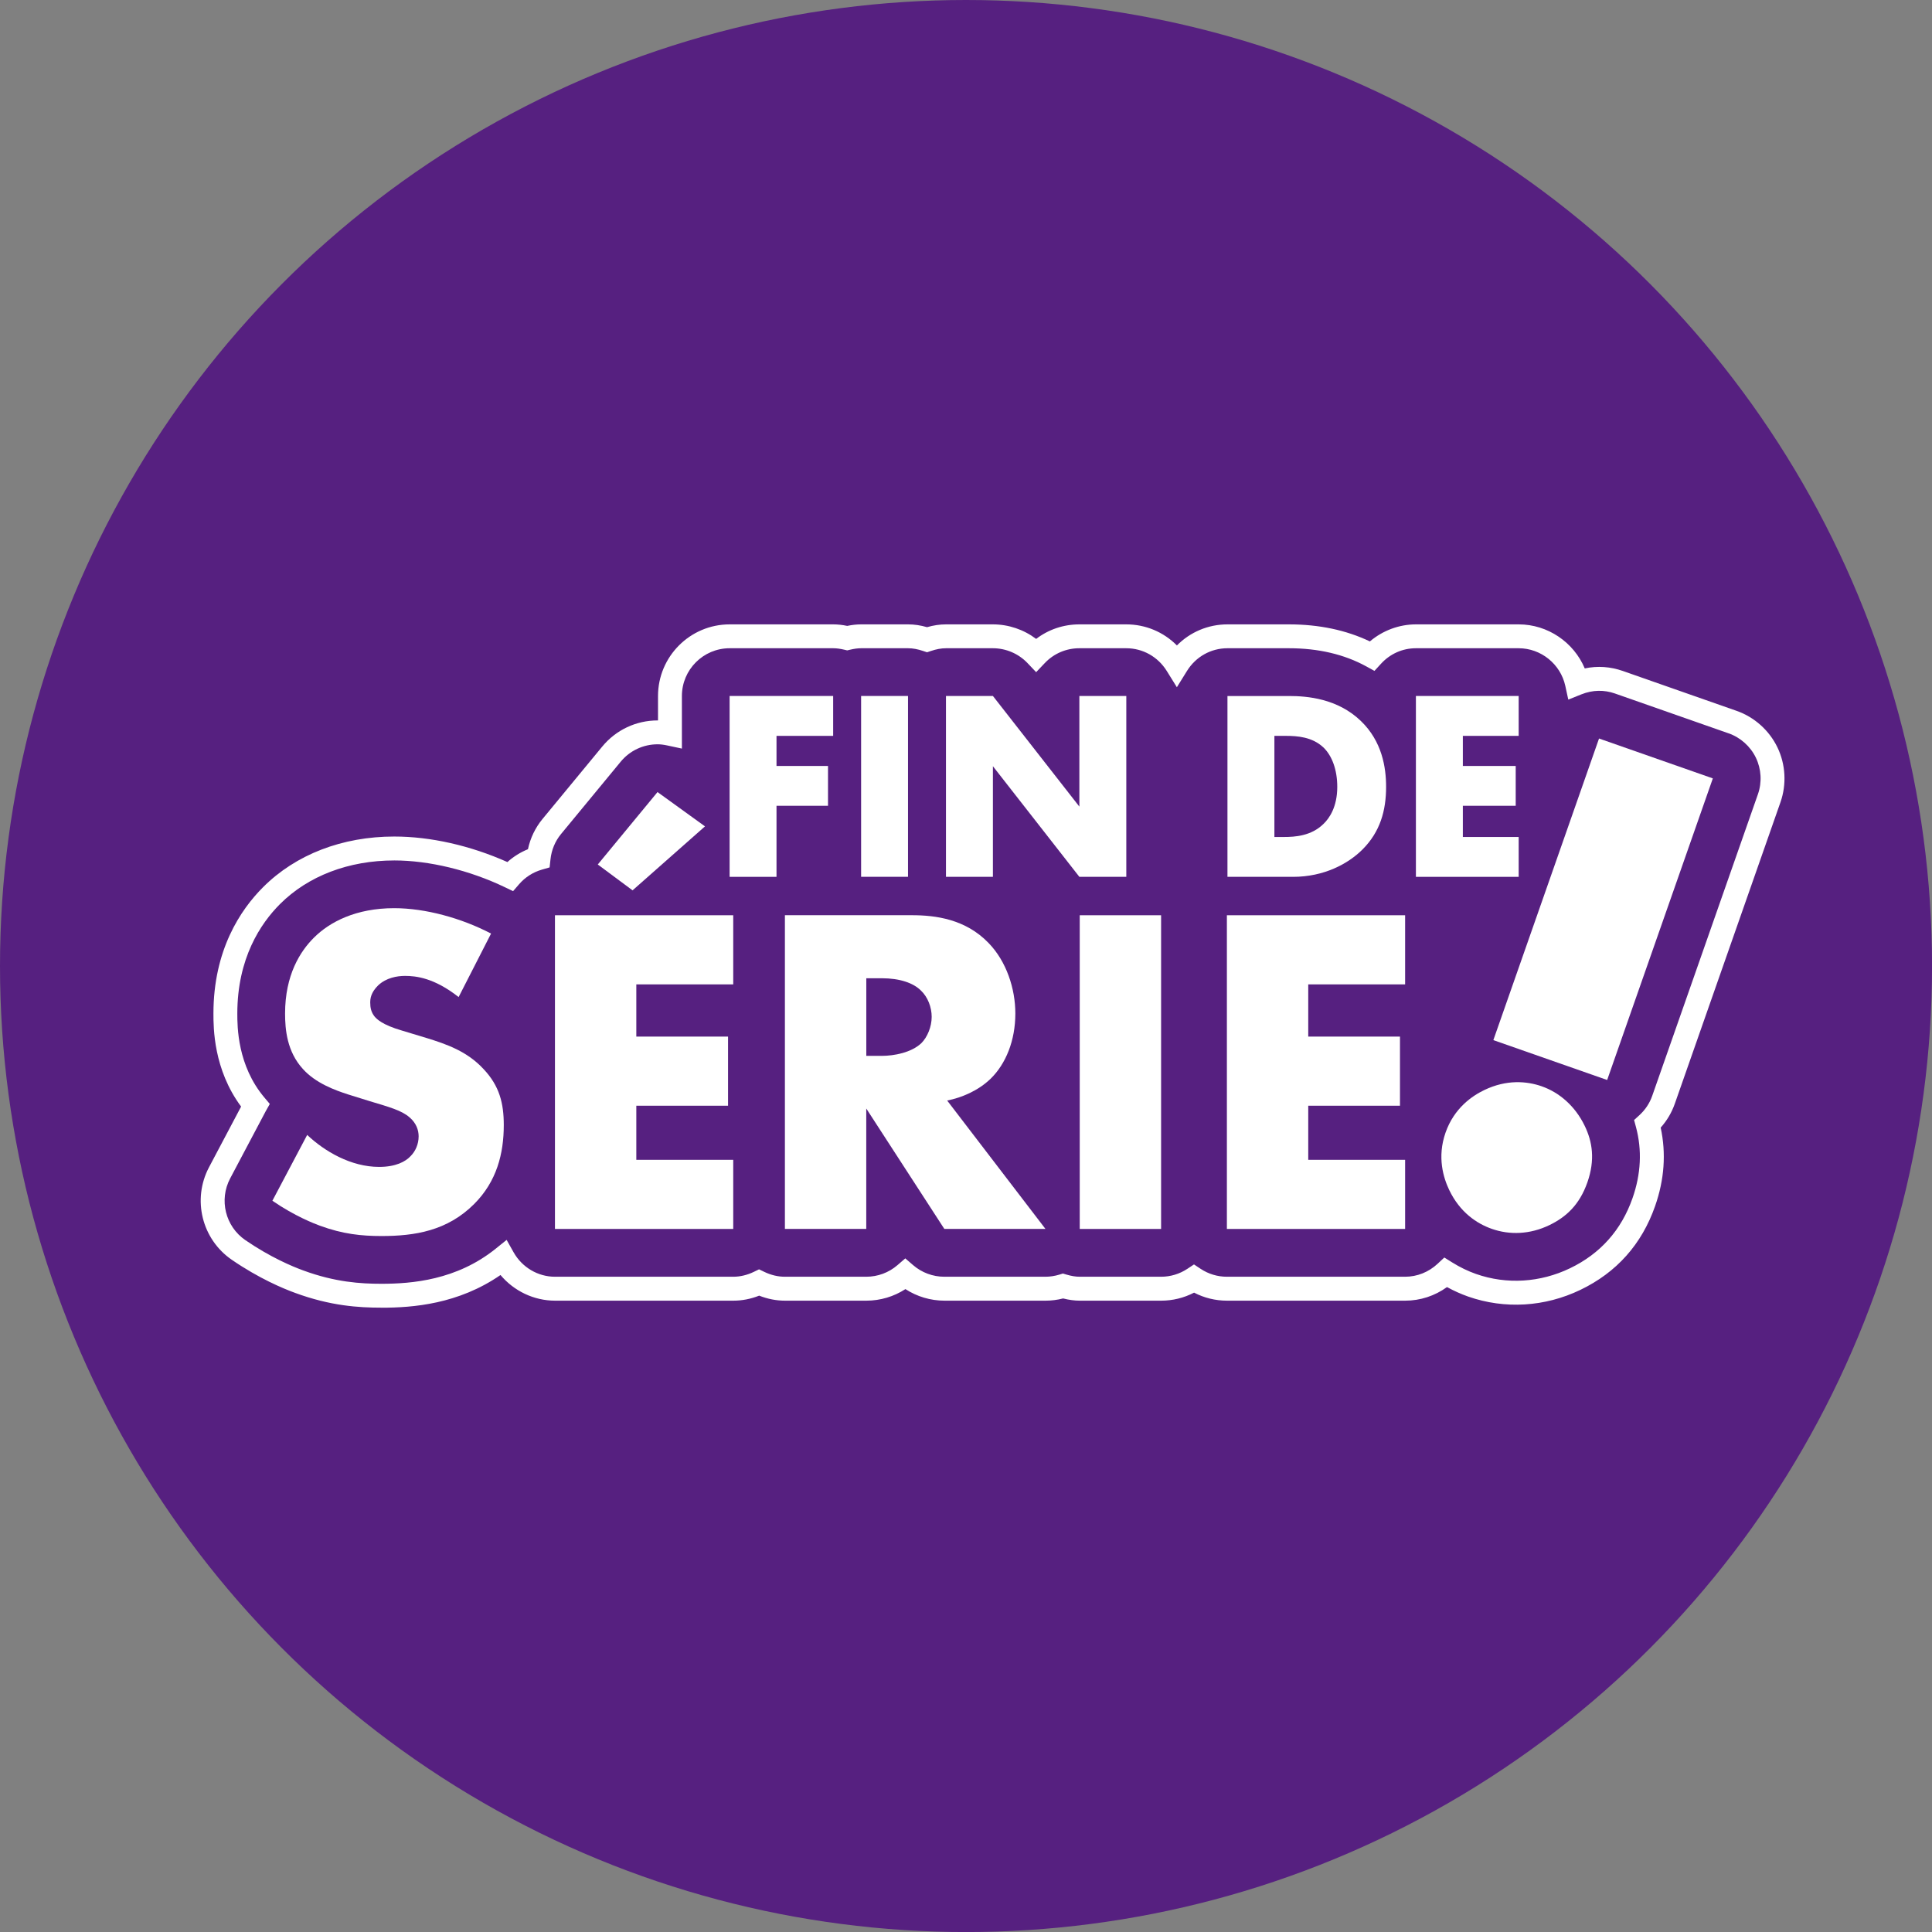
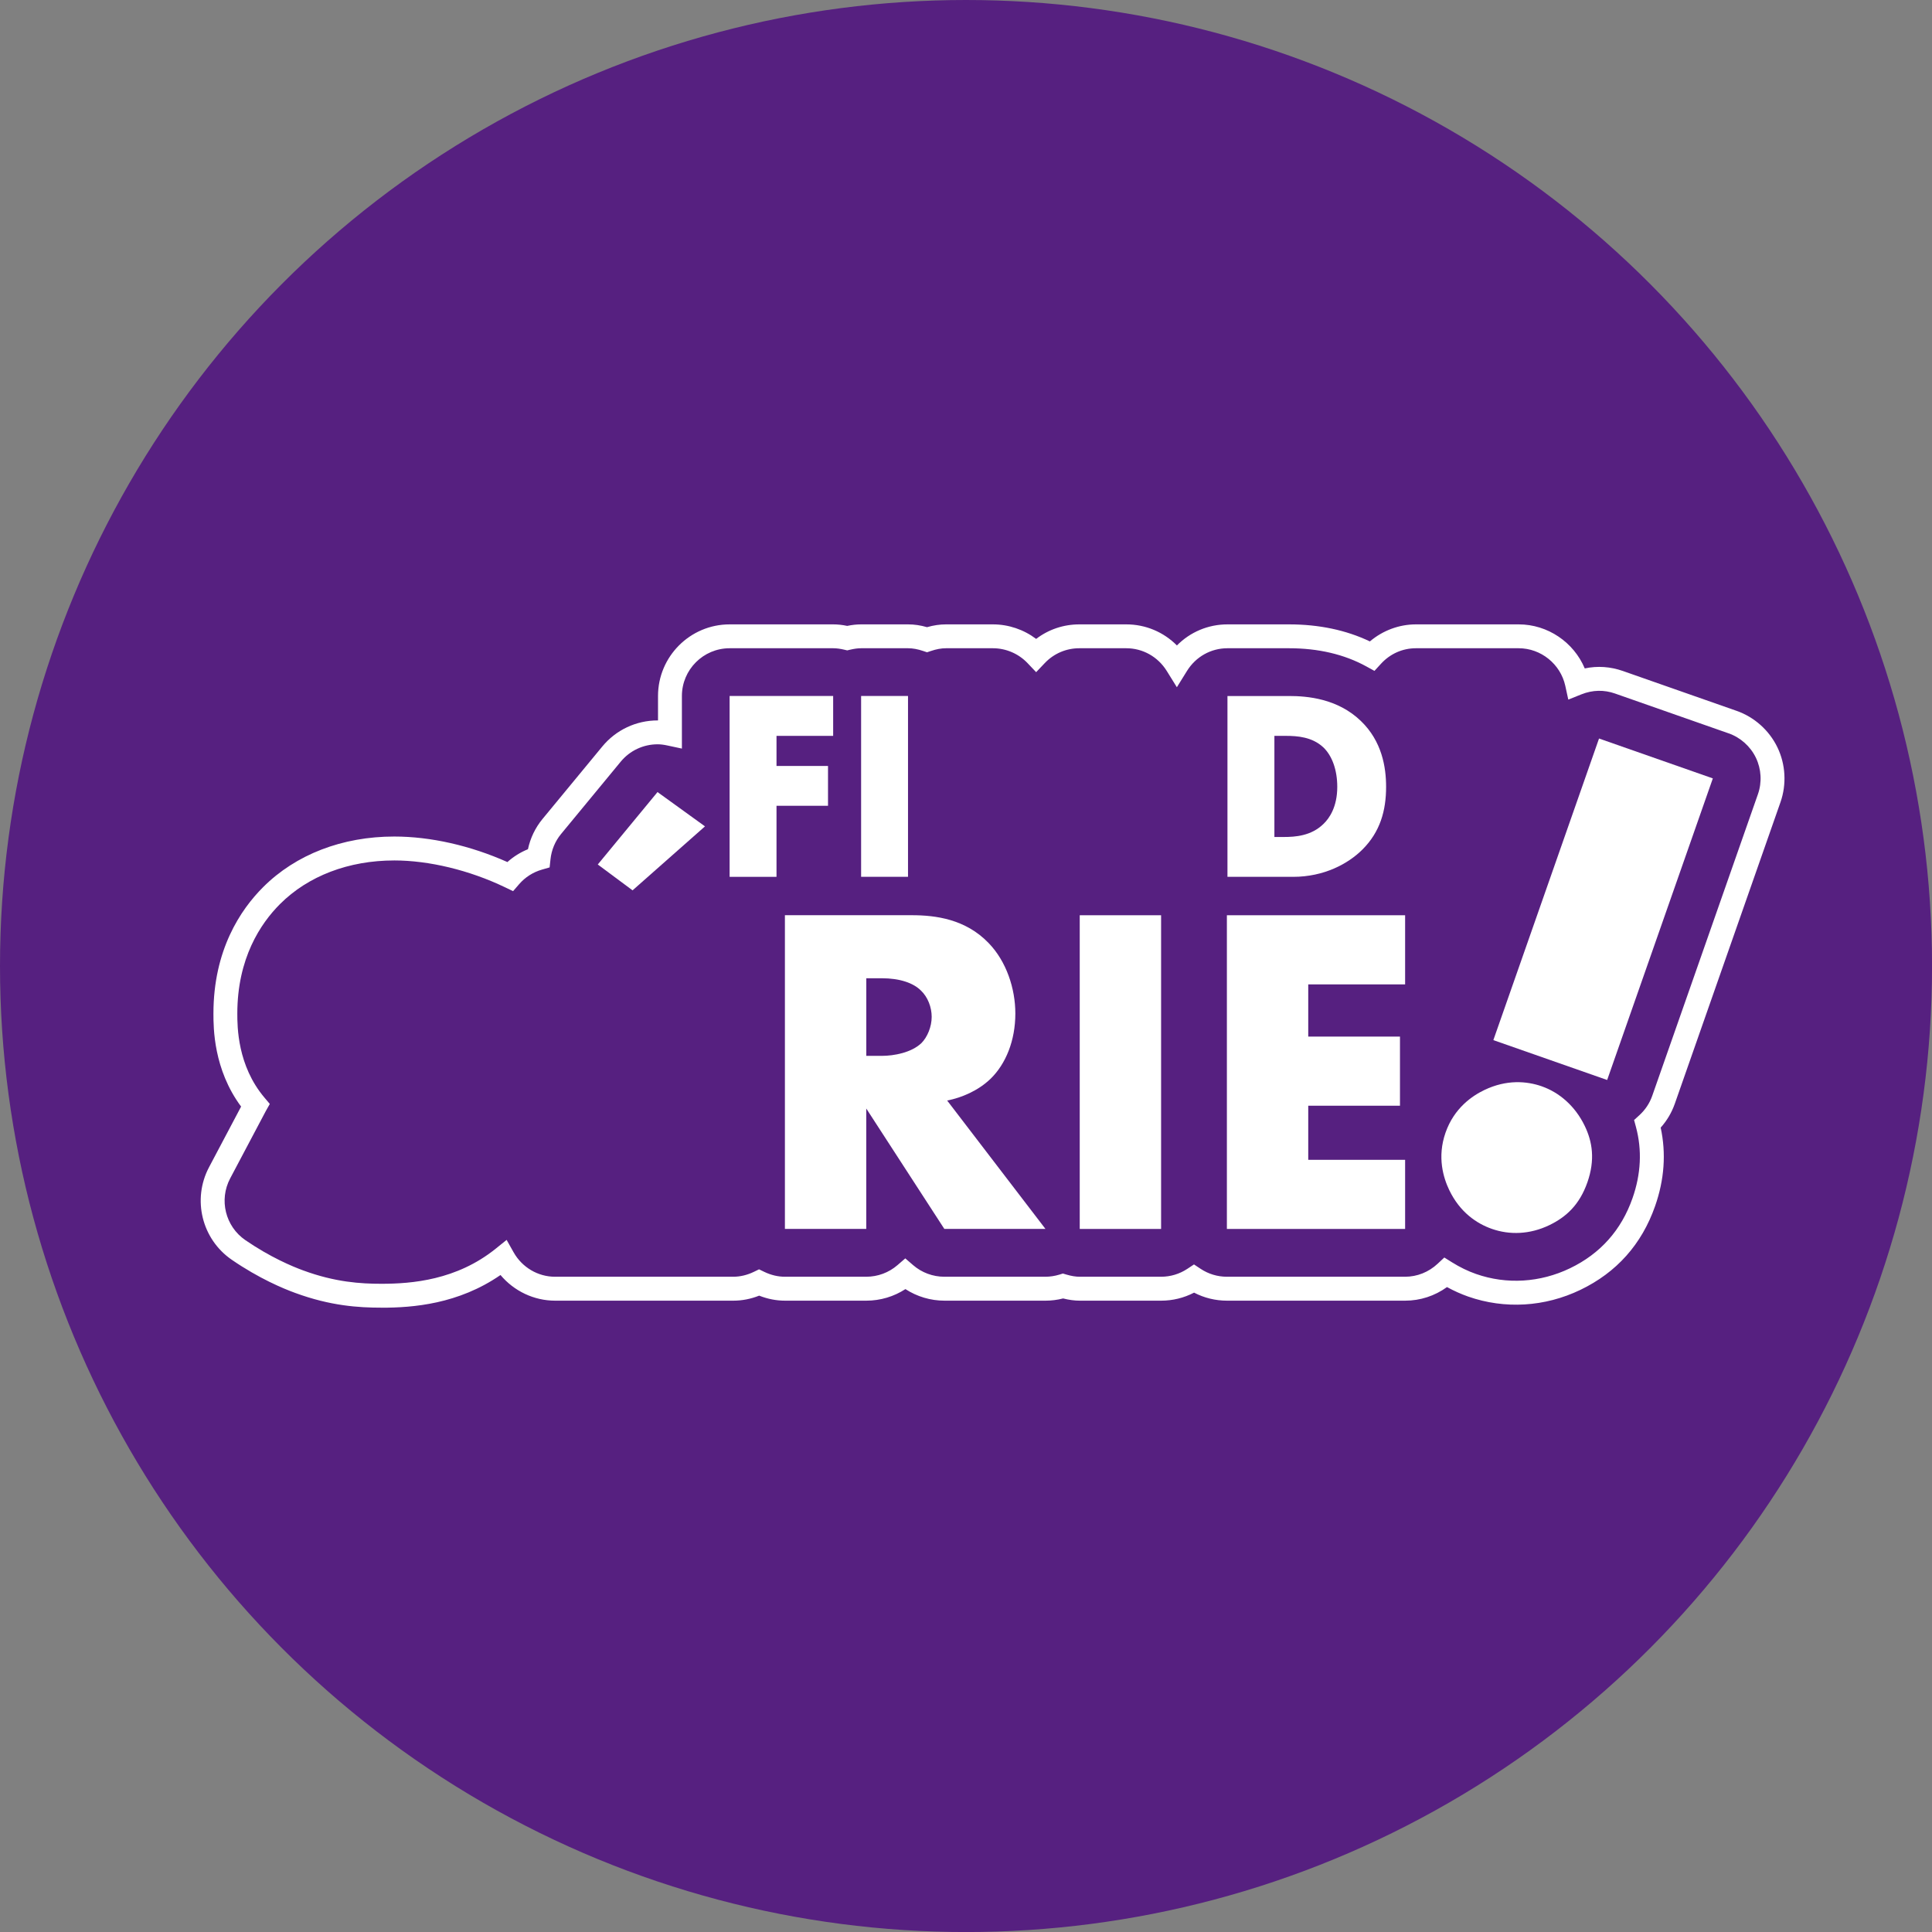
<svg xmlns="http://www.w3.org/2000/svg" id="Calque_2" data-name="Calque 2" viewBox="0 0 469.25 469.25">
  <rect x="0" y="0" width="469.25" height="469.25" fill="#808080" stroke="none" />
  <defs>
    <style>      .cls-1 {        fill: #fff;      }      .cls-1, .cls-2 {        stroke-width: 0px;      }      .cls-2 {        fill: #562080;      }    </style>
  </defs>
  <g id="Calque_1-2" data-name="Calque 1">
    <g>
      <circle class="cls-2" cx="234.63" cy="234.63" r="234.63" />
      <g>
        <polygon class="cls-1" points="201.11 186.04 188.6 186.04 188.6 178.73 202.36 178.73 202.36 169.04 177.21 169.04 177.21 212.97 188.6 212.97 188.6 195.71 201.11 195.71 201.11 186.04" />
        <rect class="cls-1" x="209.15" y="169.04" width="11.39" height="43.92" />
-         <polygon class="cls-1" points="273.56 169.04 262.16 169.04 262.16 195.91 241.16 169.04 229.76 169.04 229.76 212.97 241.16 212.97 241.16 186.1 262.16 212.97 273.56 212.97 273.56 169.04" />
        <path class="cls-1" d="m330.93,206.32c4.28-4.28,5.73-9.42,5.73-15.21,0-4.74-.99-11.06-6.13-16-5.66-5.46-13.04-6.06-17.45-6.06h-14.95v43.92h15.94c7.51,0,13.37-3.16,16.86-6.65Zm-21.4-3.03v-24.56h2.76c2.83,0,6.39.26,9.09,2.76,2.17,2.04,3.42,5.53,3.42,9.62,0,4.87-1.91,7.64-3.36,9.02-2.96,2.9-6.85,3.16-9.61,3.16h-2.3Z" />
-         <polygon class="cls-1" points="368.86 203.29 355.3 203.29 355.3 195.71 368.14 195.71 368.14 186.04 355.3 186.04 355.3 178.73 368.86 178.73 368.86 169.04 343.9 169.04 343.9 212.97 368.86 212.97 368.86 203.29" />
-         <path class="cls-1" d="m103.62,252.12l-6.05-1.83c-4.68-1.37-6.05-2.74-6.62-3.43-.8-1.03-1.03-2.06-1.03-3.43,0-1.71.8-2.97,1.94-4.11,1.94-1.83,4.57-2.29,6.51-2.29,2.63,0,7.08.46,13.02,5.14l7.88-15.42c-7.2-3.77-15.99-6.17-23.53-6.17-9.25,0-15.65,3.31-19.53,7.2-3.31,3.31-6.97,9.02-6.97,18.39,0,3.88.46,9.25,4.34,13.48,3.08,3.43,7.77,5.14,10.97,6.17l5.14,1.6c4.91,1.48,7.88,2.28,9.82,4,1.6,1.37,2.17,3.08,2.17,4.57,0,1.94-.8,3.66-1.94,4.8-1.26,1.37-3.66,2.63-7.65,2.63-6.85,0-13.25-3.77-17.48-7.77l-8.45,15.99c5.48,3.77,10.28,5.6,11.54,6.06,5.6,2.06,10.17,2.51,14.96,2.51,8.11,0,15.99-1.26,22.5-7.77,5.48-5.48,7.2-12.22,7.2-19.19,0-5.25-1.03-9.48-4.91-13.59-4-4.34-9.02-6.05-13.82-7.54Z" />
        <polygon class="cls-1" points="171.23 200.71 159.7 192.38 145.19 209.97 153.64 216.25 171.23 200.71" />
-         <polygon class="cls-1" points="134.79 298.49 178.09 298.49 178.09 281.7 154.55 281.7 154.55 268.56 176.83 268.56 176.83 251.77 154.55 251.77 154.55 239.09 178.09 239.09 178.09 222.3 134.79 222.3 134.79 298.49" />
        <path class="cls-1" d="m240.56,262.05c3.77-3.65,6.05-9.37,6.05-15.88,0-6.06-2.17-12.68-6.51-17.14-5.6-5.82-12.91-6.74-18.62-6.74h-30.84v76.19h19.76v-29.24l18.96,29.24h24.56l-23.87-31.18c3.54-.69,7.54-2.4,10.51-5.25Zm-16.79-8.68c-2.4,2.29-6.62,3.08-9.59,3.08h-3.77v-18.85h3.77c4.34,0,7.65,1.14,9.48,2.97,1.71,1.6,2.63,4.11,2.63,6.4,0,2.4-1.03,4.91-2.51,6.4Z" />
        <rect class="cls-1" x="262.25" y="222.3" width="19.76" height="76.19" />
        <polygon class="cls-1" points="297.99 298.49 341.28 298.49 341.28 281.7 317.75 281.7 317.75 268.56 340.03 268.56 340.03 251.77 317.75 251.77 317.75 239.09 341.28 239.09 341.28 222.3 297.99 222.3 297.99 298.49" />
        <path class="cls-1" d="m374.48,263.85c-3.66-1.28-8.57-1.69-13.96.9-2.92,1.4-7.32,4.35-9.42,10.34-2.1,5.99-.5,11.04.9,13.96,2.59,5.4,6.68,8.14,10.34,9.42,4.33,1.52,9.24,1.37,13.96-.9,4.05-1.95,7.33-4.91,9.25-10.4,1.92-5.49,1.21-9.86-.63-13.68-2.38-4.95-6.29-8.19-10.45-9.64Z" />
        <path class="cls-1" d="m92.66,317.61c-5.54,0-12.37-.42-20.96-3.58-2.92-1.06-8.81-3.52-15.4-8.05-7.28-5-9.66-14.67-5.53-22.48,4.61-8.71,6.77-12.8,7.79-14.73-6.72-9.05-6.72-19.15-6.72-22.6,0-15.41,6.56-25.2,12.07-30.7,7.93-7.93,19.23-12.29,31.84-12.29,8.82,0,18.5,2.19,27.49,6.2,1.47-1.32,3.15-2.37,4.99-3.12.58-2.72,1.79-5.23,3.55-7.36l14.51-17.59c3.32-4.02,8.21-6.33,13.43-6.33h.1v-5.93c0-9.6,7.81-17.4,17.4-17.4h25.16c1.08,0,2.2.12,3.39.37,1.2-.25,2.31-.37,3.39-.37h11.39c1.5,0,3.02.22,4.61.68,1.59-.46,3.11-.68,4.61-.68h11.39c3.8,0,7.49,1.26,10.5,3.53,3-2.29,6.65-3.53,10.51-3.53h11.39c4.68,0,9.06,1.86,12.29,5.12,3.22-3.26,7.6-5.12,12.28-5.12h14.95c7.28,0,13.88,1.39,19.64,4.14,3.13-2.65,7.1-4.14,11.19-4.14h24.96c7.05,0,13.37,4.35,16.04,10.7,3.12-.67,6.27-.42,9.23.61l27.64,9.69c4.32,1.51,7.94,4.75,9.93,8.88h0c1.99,4.13,2.25,8.98.74,13.3l-25.67,73.25c-.76,2.16-1.91,4.1-3.43,5.8,1.35,6.23.9,12.63-1.36,19.07-3.24,9.26-9.35,16.11-18.13,20.33-8.63,4.16-18.38,4.74-27.25,1.64-1.74-.61-3.47-1.39-5.16-2.31-2.96,2.14-6.49,3.3-10.15,3.3h-43.29c-2.8,0-5.53-.67-7.99-1.95-2.47,1.28-5.19,1.95-7.99,1.95h-19.76c-1.3,0-2.63-.18-4.06-.54-1.41.36-2.84.54-4.26.54h-24.56c-3.38,0-6.67-.99-9.48-2.81-2.8,1.82-6.1,2.81-9.48,2.81h-19.76c-2.13,0-4.23-.41-6.28-1.22-2.04.81-4.15,1.22-6.28,1.22h-43.29c-5.14,0-9.98-2.33-13.26-6.23-10.24,7.07-21.26,7.94-28.88,7.94Zm3.08-108.62c-11.05,0-20.9,3.76-27.73,10.59-4.73,4.73-10.37,13.18-10.37,26.6,0,3.12,0,12.62,6.59,20.41l1.3,1.54-.99,1.76c-.22.42-8.64,16.33-8.64,16.33-2.75,5.2-1.17,11.64,3.68,14.98,6.06,4.16,11.43,6.41,14.1,7.38,7.75,2.85,13.94,3.23,18.97,3.23,7.36,0,18.25-.88,27.73-8.51l2.67-2.15,1.68,2.99c2.06,3.68,5.92,5.96,10.06,5.96h43.29c1.69,0,3.38-.4,5.02-1.19l1.26-.61,1.26.61c1.64.79,3.33,1.19,5.02,1.19h19.76c2.79,0,5.48-1,7.58-2.82l1.9-1.64,1.9,1.64c2.1,1.82,4.8,2.82,7.58,2.82h24.56c1.13,0,2.27-.18,3.4-.52l.84-.26.84.25c1.22.36,2.26.53,3.25.53h19.76c2.28,0,4.49-.67,6.39-1.93l1.6-1.06,1.6,1.06c1.9,1.26,4.11,1.93,6.39,1.93h43.29c2.91,0,5.72-1.12,7.89-3.15l1.63-1.52,1.89,1.18c1.89,1.18,3.85,2.13,5.82,2.82,7.43,2.6,15.57,2.1,22.82-1.39,7.35-3.53,12.46-9.26,15.18-17.02,2.06-5.87,2.34-11.69.84-17.28l-.46-1.7,1.3-1.19c1.43-1.31,2.48-2.89,3.11-4.7l25.67-73.25c1.01-2.88.83-6.11-.5-8.87-1.33-2.75-3.74-4.91-6.62-5.91l-27.64-9.69c-2.57-.89-5.34-.89-8.12.22l-3.18,1.27-.73-3.35c-1.16-5.28-5.91-9.12-11.32-9.12h-24.96c-3.25,0-6.29,1.35-8.53,3.82l-1.54,1.68-2-1.1c-5.33-2.92-11.64-4.4-18.76-4.4h-14.95c-4.01,0-7.68,2.06-9.82,5.51l-2.46,3.96-2.46-3.96c-2.15-3.45-5.82-5.51-9.83-5.51h-11.39c-3.21,0-6.19,1.28-8.4,3.6l-2.1,2.21-2.1-2.21c-2.18-2.29-5.24-3.6-8.4-3.6h-11.39c-1.15,0-2.35.22-3.68.67l-.93.31-.93-.31c-1.33-.45-2.53-.67-3.68-.67h-11.39c-.83,0-1.69.12-2.71.36l-.68.16-.68-.16c-1.01-.24-1.89-.36-2.71-.36h-25.16c-6.4,0-11.6,5.2-11.6,11.6v12.77l-3.51-.75c-.91-.2-1.69-.29-2.39-.29-3.48,0-6.75,1.54-8.96,4.22l-14.51,17.59c-1.42,1.73-2.31,3.86-2.55,6.15l-.21,1.94-1.87.54c-2.16.62-4.08,1.85-5.55,3.55l-1.45,1.68-2-.96c-8.61-4.13-18.4-6.5-26.87-6.5Z" />
        <rect class="cls-1" x="350.55" y="206.2" width="77.62" height="29.29" transform="translate(52.19 515.27) rotate(-70.69)" />
      </g>
    </g>
  </g>
</svg>